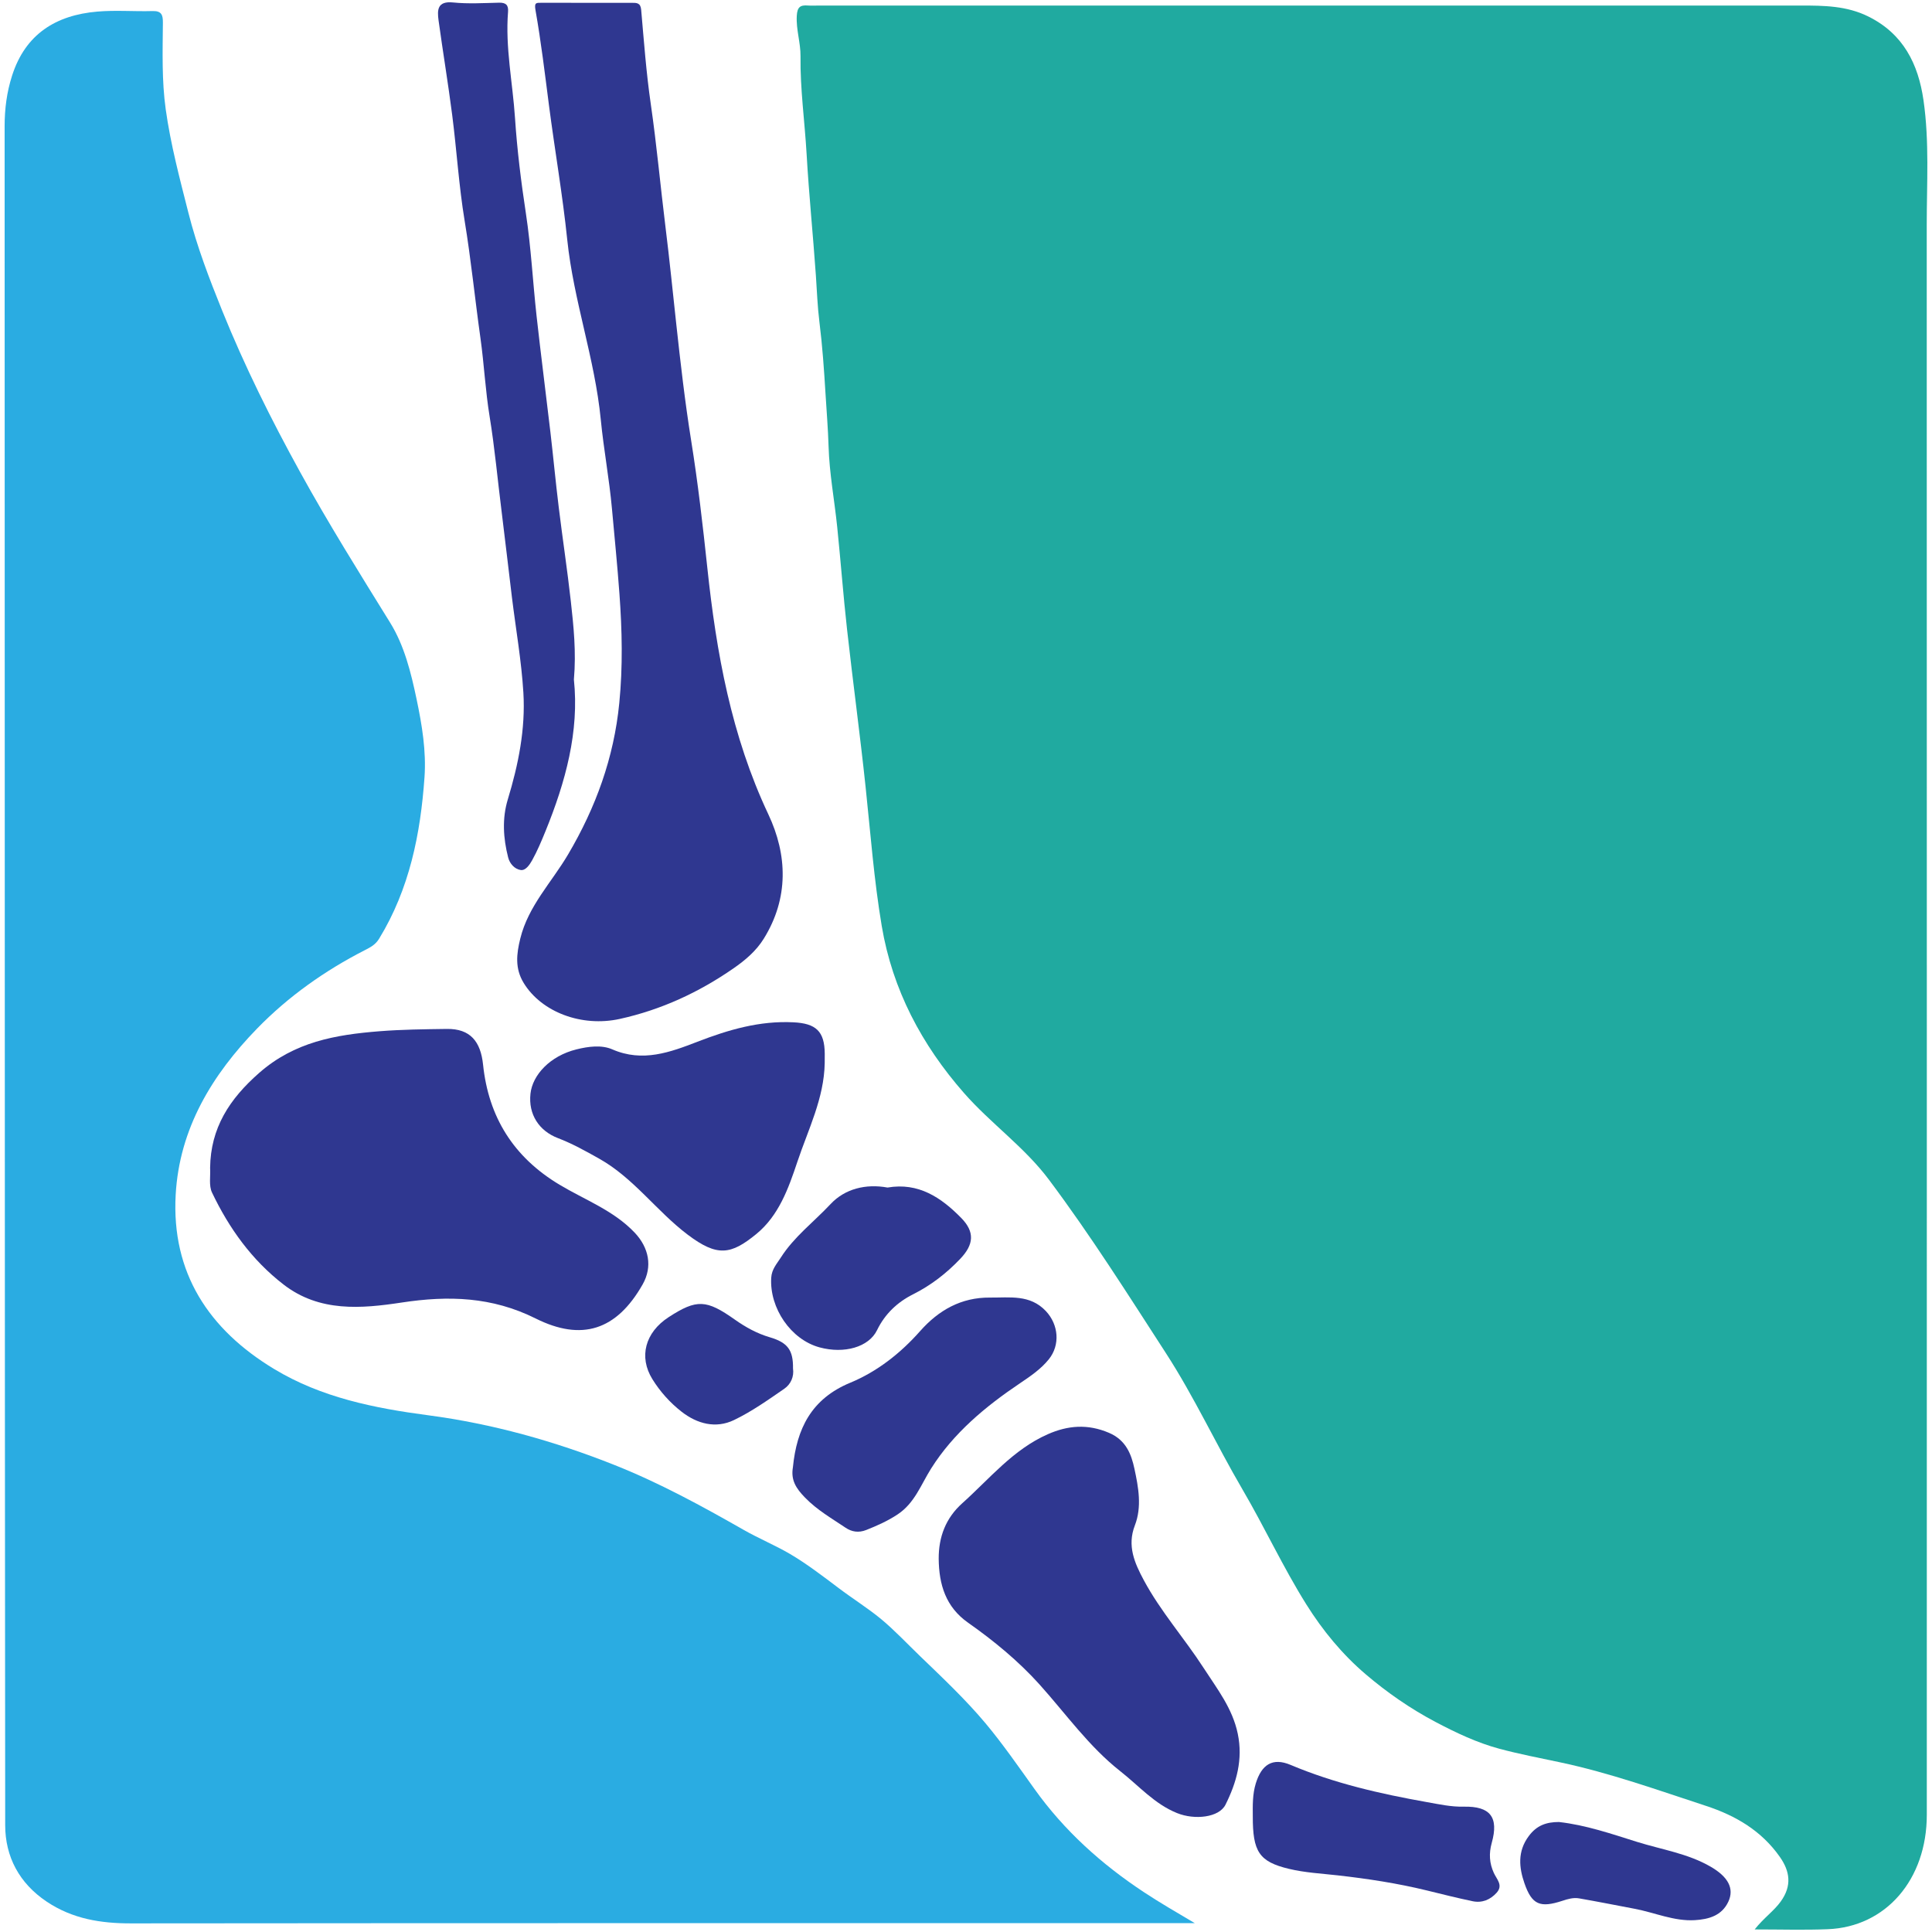
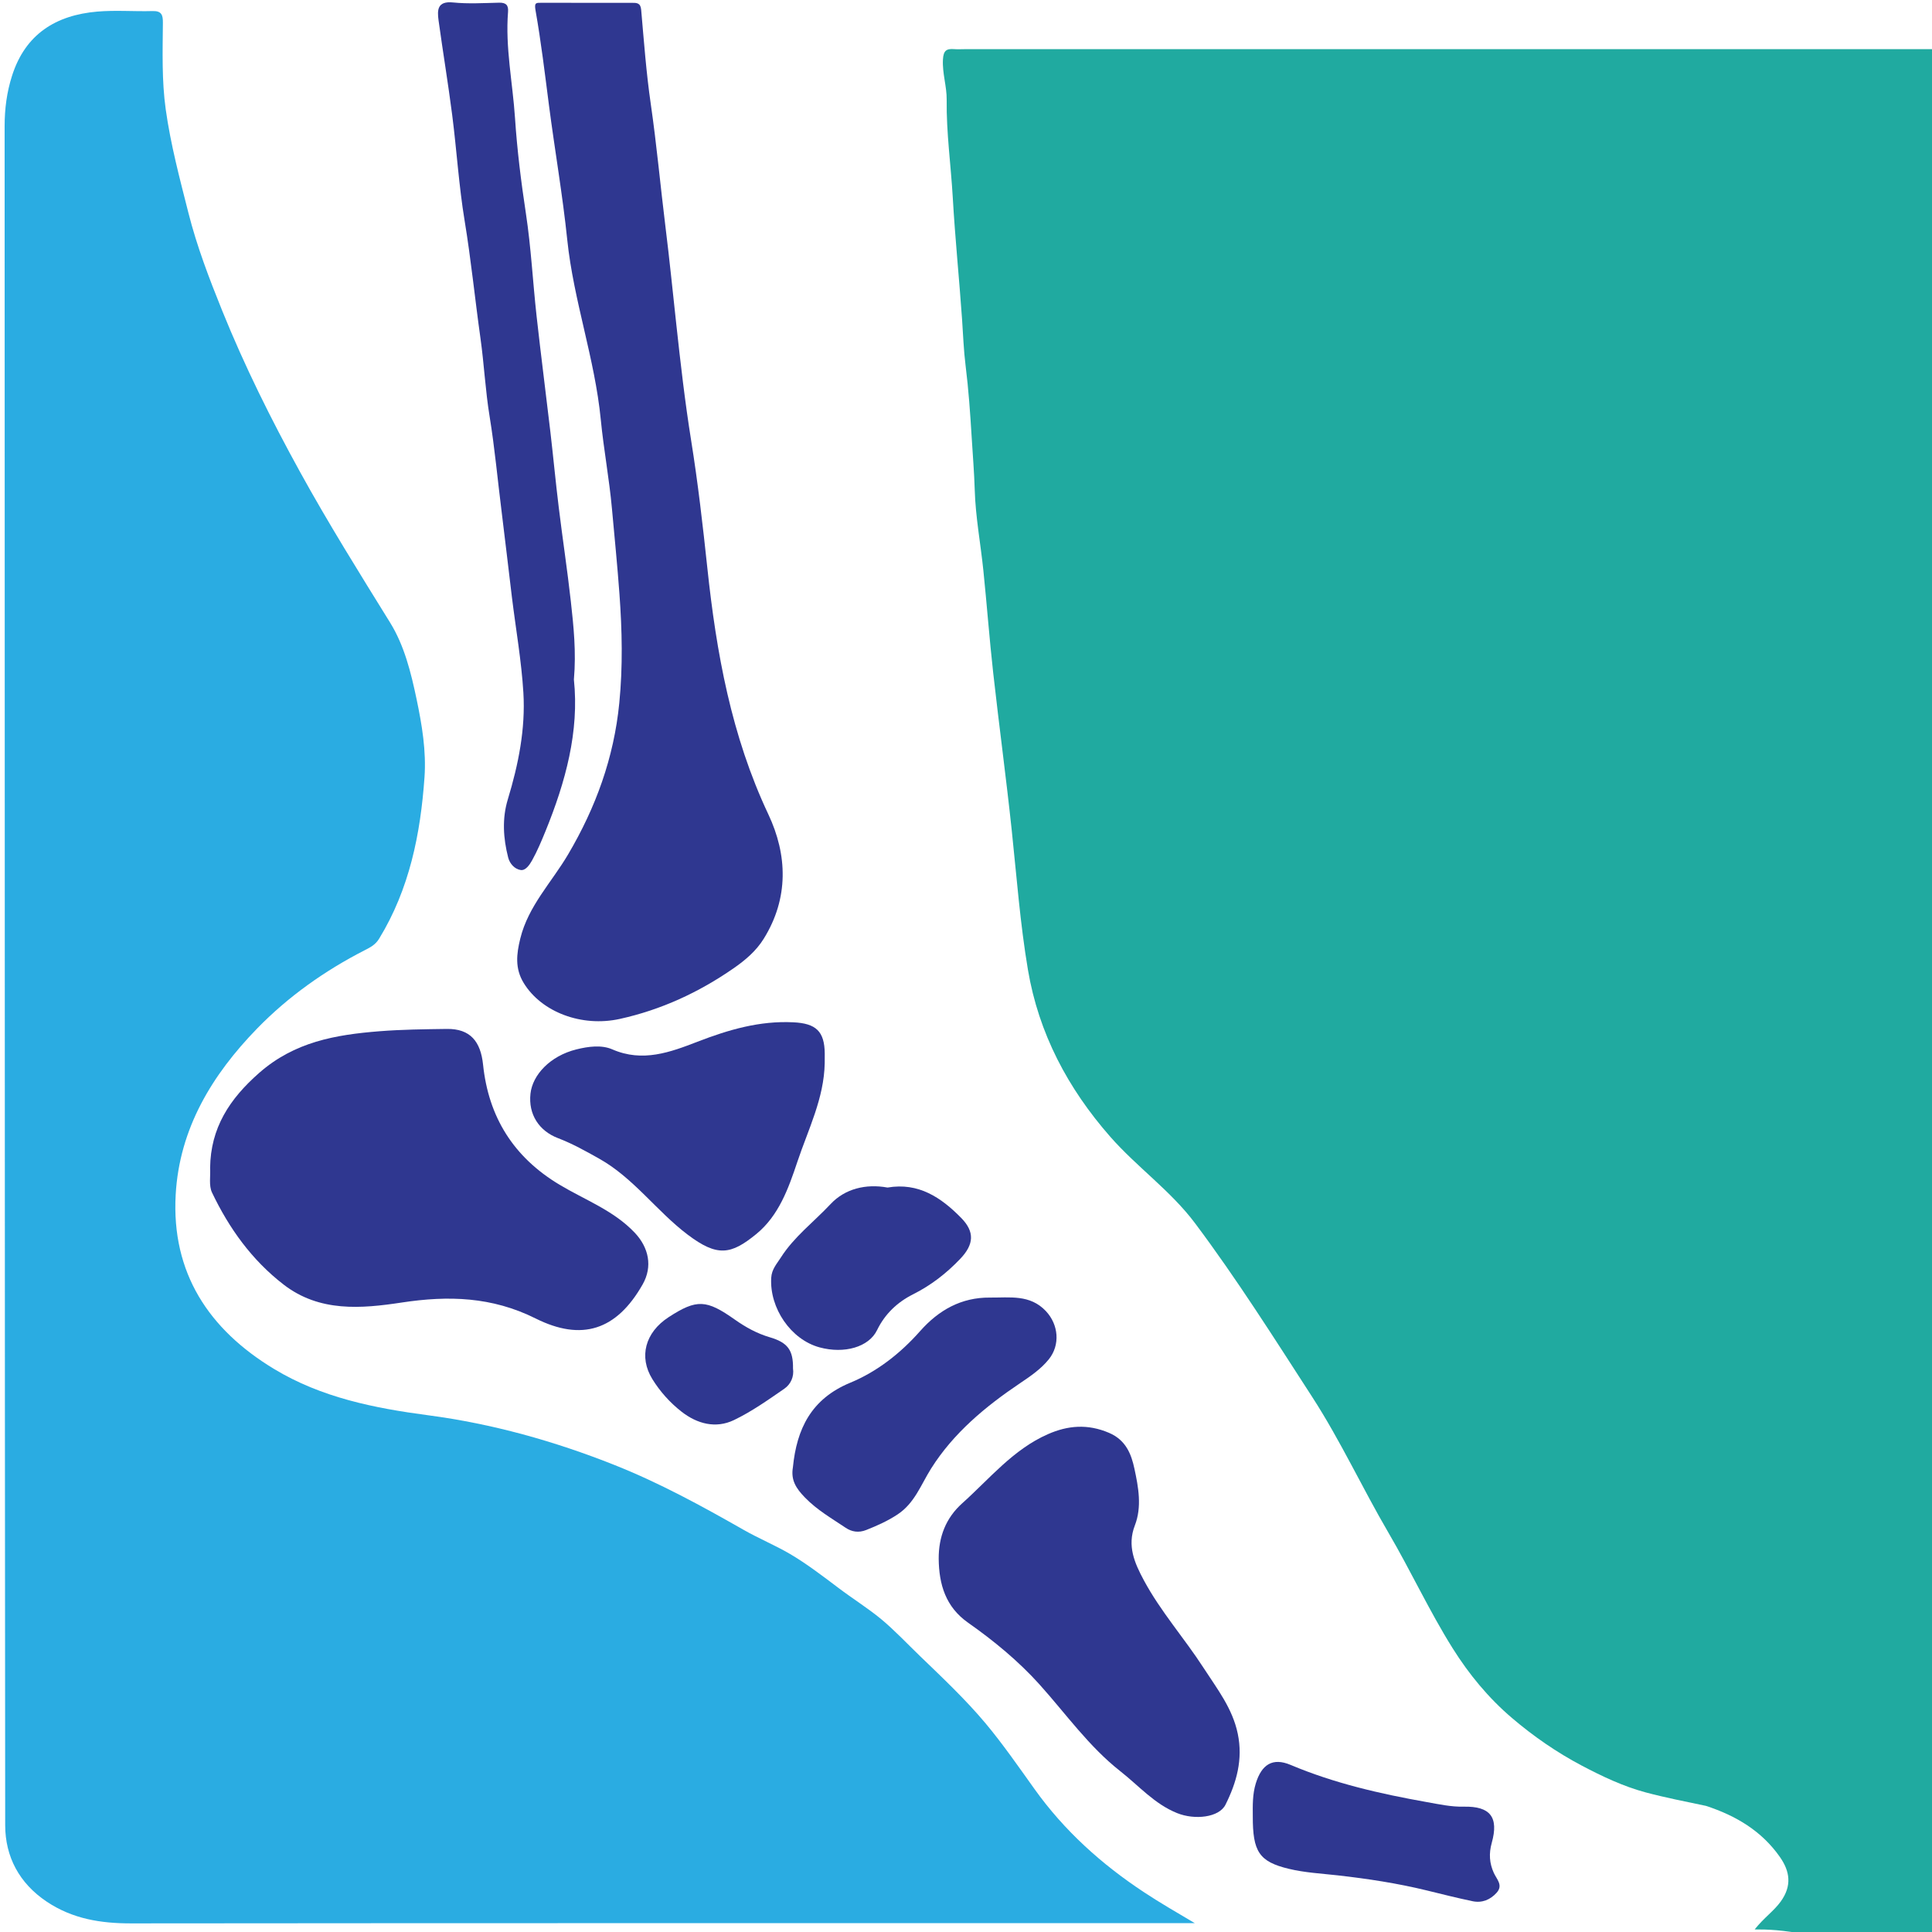
<svg xmlns="http://www.w3.org/2000/svg" id="Layer_1" x="0px" y="0px" viewBox="0 0 610 610" style="enable-background:new 0 0 610 610;" xml:space="preserve">
  <style type="text/css">	.st0{fill:#20AAA0;}	.st1{fill:#2AACE2;}	.st2{fill:#2F3790;}</style>
  <g>
-     <path class="st0" d="M554.01,609.19c2.93-3.7,6.03-5.77,8.22-8.8c3.61-5,2.91-9.55-0.25-14.07c-5.76-8.22-13.86-13.03-23.34-16.14   c-15.27-5-30.43-10.45-46.15-13.77c-6.38-1.35-12.86-2.6-19.13-4.28c-6.97-1.88-13.62-5.02-20.08-8.43   c-7.94-4.19-15.29-9.28-22.07-15.06c-7.38-6.29-13.55-13.77-18.73-22.03c-7.39-11.79-13.21-24.44-20.22-36.4   c-8.29-14.17-15.16-29.1-24.1-42.91c-11.99-18.52-23.75-37.18-36.99-54.85c-7.71-10.29-18.37-17.73-26.78-27.32   c-13.36-15.22-22.6-32.62-25.99-52.73c-2.45-14.55-3.55-29.27-5.1-43.93c-1.76-16.61-4.01-33.17-5.86-49.77   c-1.2-10.77-2-21.58-3.11-32.36c-0.87-8.47-2.47-16.9-2.72-25.38c-0.17-5.59-0.63-11.14-0.97-16.71   c-0.46-7.54-0.98-15.07-1.92-22.58c-0.61-4.86-0.78-9.81-1.12-14.71c-0.89-12.76-2.19-25.5-2.92-38.24   c-0.59-10.32-2.06-20.6-1.93-30.95c0.05-4.3-1.42-8.39-1.18-12.75c0.16-2.81,1.09-3.47,3.52-3.28c1.16,0.09,2.33,0.01,3.5,0.01   c103.32,0,206.65,0,309.97,0c7.27,0,14.45,0.06,21.28,3.43c11.1,5.48,15.83,15.01,17.48,26.5c1.87,13.02,1.02,26.15,1.02,39.23   c0.04,167.36,0.03,334.73,0.02,502.09c0,20.42-12.9,35.41-31.3,36.12C569.75,609.42,562.41,609.19,554.01,609.19z" />
+     <path class="st0" d="M554.01,609.19c2.93-3.7,6.03-5.77,8.22-8.8c3.61-5,2.91-9.55-0.25-14.07c-5.76-8.22-13.86-13.03-23.34-16.14   c-6.38-1.35-12.86-2.6-19.13-4.28c-6.97-1.88-13.62-5.02-20.08-8.43   c-7.94-4.19-15.29-9.28-22.07-15.06c-7.38-6.29-13.55-13.77-18.73-22.03c-7.39-11.79-13.21-24.44-20.22-36.4   c-8.29-14.17-15.16-29.1-24.1-42.91c-11.99-18.52-23.75-37.18-36.99-54.85c-7.71-10.29-18.37-17.73-26.78-27.32   c-13.36-15.22-22.6-32.62-25.99-52.73c-2.45-14.55-3.55-29.27-5.1-43.93c-1.76-16.61-4.01-33.17-5.86-49.77   c-1.2-10.77-2-21.58-3.11-32.36c-0.87-8.47-2.47-16.9-2.72-25.38c-0.17-5.59-0.63-11.14-0.97-16.71   c-0.46-7.54-0.98-15.07-1.92-22.58c-0.61-4.86-0.78-9.81-1.12-14.71c-0.89-12.76-2.19-25.5-2.92-38.24   c-0.59-10.32-2.06-20.6-1.93-30.95c0.05-4.3-1.42-8.39-1.18-12.75c0.16-2.81,1.09-3.47,3.52-3.28c1.16,0.09,2.33,0.01,3.5,0.01   c103.32,0,206.65,0,309.97,0c7.27,0,14.45,0.06,21.28,3.43c11.1,5.48,15.83,15.01,17.48,26.5c1.87,13.02,1.02,26.15,1.02,39.23   c0.04,167.36,0.03,334.73,0.02,502.09c0,20.42-12.9,35.41-31.3,36.12C569.75,609.42,562.41,609.19,554.01,609.19z" />
    <path class="st1" d="M377.25,607.21c-2.43,0-3.69,0-4.96,0c-110.3,0-220.6-0.04-330.9,0.07c-9.58,0.01-18.48-1.41-26.62-6.85   c-8.71-5.82-13.12-14.22-13.13-24.15C1.47,397.47,1.53,218.67,1.46,39.87c0-5.51,0.68-10.77,2.36-16.01   c4.21-13.12,13.84-19.08,26.9-20.2c5.79-0.5,11.66,0,17.48-0.17c2.85-0.08,3.25,1.3,3.23,3.66c-0.08,9.12-0.37,18.24,0.89,27.35   c1.55,11.12,4.43,21.9,7.18,32.75c2.69,10.62,6.58,20.75,10.65,30.83c7.08,17.53,15.49,34.42,24.63,51.01   c8.91,16.18,18.67,31.79,28.38,47.47c4.52,7.31,6.59,15.74,8.38,24.24c1.71,8.16,3.07,16.34,2.49,24.6   c-1.26,17.93-4.75,35.31-14.33,50.98c-1.18,1.93-2.77,2.72-4.48,3.6c-12.65,6.47-24.18,14.63-34.03,24.75   c-14.2,14.59-24.55,31.56-25.72,52.47c-1.38,24.71,10.47,42.59,31.06,55.03c14.89,9,31.53,12.36,48.67,14.62   c20.2,2.67,39.82,8.15,58.81,15.7c14.22,5.65,27.56,12.94,40.83,20.51c4.64,2.64,10.06,4.92,14.58,7.57   c5.19,3.05,10.34,6.98,15.33,10.75c4.42,3.34,9.3,6.4,13.42,9.8c4.21,3.48,8.26,7.8,12.34,11.73c7.1,6.84,14.37,13.7,20.6,21.13   c5.48,6.54,10.51,13.82,15.57,20.89c9.33,13.05,21.1,23.67,34.55,32.53C366.13,600.7,371.21,603.64,377.25,607.21z" />
    <path class="st2" d="M185.45,0.89c4.66,0,9.33,0.01,13.99,0c1.56,0,2.8-0.05,3,2.2c0.87,9.92,1.6,19.88,3.03,29.73   c1.87,12.9,3.04,25.87,4.64,38.79c1.27,10.19,2.29,20.46,3.41,30.69c1.34,12.28,2.74,24.56,4.7,36.78   c2.14,13.33,3.68,26.77,5.11,40.21c2.85,26.83,7.58,53.04,19.26,77.81c6.03,12.78,6.52,26.47-1.45,39.29   c-2.42,3.9-5.85,6.79-9.56,9.36c-10.95,7.59-22.83,13.08-35.89,15.96c-12.03,2.65-24.72-2.15-30.34-11.35   c-2.81-4.6-2.28-9.13-1.08-14.02c2.53-10.31,9.92-17.78,15.08-26.54c8.76-14.84,14.48-30.55,16.18-47.82   c1.14-11.54,0.89-22.93,0.05-34.47c-0.65-8.99-1.56-17.97-2.37-26.94c-0.84-9.37-2.61-18.71-3.52-28.06   c-1.87-19.28-8.59-37.55-10.59-56.82c-1.47-14.19-3.94-28.32-5.78-42.51c-1.29-10-2.49-20.02-4.24-29.95   c-0.43-2.44,0.19-2.35,1.83-2.35C175.79,0.89,180.62,0.89,185.45,0.89z" />
    <path class="st2" d="M66.34,368.74c0.15-12.59,6.09-21.73,15.47-29.97c11.15-9.8,24.03-12.06,37.99-13.17   c7.12-0.56,14.19-0.63,21.28-0.73c7.43-0.1,10.68,3.99,11.44,11.28c1.72,16.48,9.56,29.17,24.13,37.9   c8.02,4.81,17.07,8.11,23.72,15.12c4.5,4.74,5.73,10.73,2.54,16.35c-8.26,14.56-19.28,18.02-33.79,10.77   c-13.78-6.88-27.52-7.28-42.26-5.04c-12.77,1.94-25.97,3.09-37.31-5.66c-10.02-7.73-17.22-17.76-22.61-29.06   C65.89,374.35,66.5,371.36,66.34,368.74z" />
    <path class="st2" d="M296.38,492.17c-0.03-6.91,2.22-12.86,7.44-17.54c8.63-7.73,16.06-16.98,27.02-21.8   c6.33-2.79,12.58-3.31,19.32-0.43c5.36,2.29,7.04,6.76,8.02,11.33c1.26,5.84,2.41,12.02,0.13,17.91   c-2.49,6.42-0.08,11.85,2.8,17.23c5.31,9.91,12.82,18.34,18.9,27.74c4.26,6.6,9.14,12.76,10.8,20.81c1.68,8.1-0.39,15.4-3.88,22.39   c-2.03,4.06-9.73,4.89-15.28,2.65c-7.14-2.87-12.07-8.62-17.89-13.19c-9.96-7.82-17.21-18.15-25.58-27.46   c-6.58-7.31-14.36-13.73-22.5-19.45C298.57,507.37,296.47,500.28,296.38,492.17z" />
    <path class="st2" d="M181.2,214.56c1.73,16.38-2.63,32.3-8.95,47.83c-1.28,3.13-2.59,6.28-4.23,9.22c-0.75,1.34-2.01,3.3-3.59,3.09   c-1.89-0.25-3.48-1.98-3.98-3.94c-1.56-6.09-1.96-12.3-0.11-18.38c3.34-11,5.6-22.22,4.91-33.68c-0.61-10.06-2.38-20.05-3.61-30.07   c-1.11-9.06-2.13-18.13-3.27-27.19c-1.26-9.98-2.16-20-3.78-29.95c-1.34-8.18-1.74-16.51-2.89-24.72   c-1.74-12.35-2.97-24.77-5-37.09c-1.82-11.03-2.5-22.23-3.92-33.33c-1.28-9.99-2.94-19.93-4.31-29.91c-0.45-3.3-0.4-6.17,4.6-5.66   c4.78,0.48,9.66,0.18,14.49,0.07c2.16-0.05,3.02,0.73,2.85,2.88c-0.9,11.28,1.46,22.37,2.2,33.54c0.66,10.05,1.92,20.12,3.44,30.14   c1.63,10.72,2.18,21.6,3.37,32.39c1.35,12.18,2.93,24.33,4.35,36.51c0.93,7.96,1.67,15.94,2.65,23.89c1.2,9.85,2.7,19.67,3.8,29.54   C181.11,197.76,181.96,205.82,181.2,214.56z" />
    <path class="st2" d="M260.39,335.67c-0.2,11.12-5.21,20.91-8.63,31.14c-2.82,8.44-5.86,16.99-12.96,22.81   c-8,6.54-12.29,7.29-21.67,0.21c-9.84-7.43-17.05-17.89-27.97-24.01c-4.22-2.37-8.5-4.76-13.01-6.48   c-5.93-2.27-9.38-7.47-8.66-14.03c0.64-5.87,6.13-11.9,14.51-13.98c3.74-0.93,7.93-1.49,11.34,0c9.57,4.17,18.31,0.89,26.88-2.42   c9.82-3.79,19.62-6.67,30.3-6.13c7.08,0.35,9.83,2.8,9.88,9.91C260.39,333.68,260.39,334.68,260.39,335.67z" />
    <path class="st2" d="M250.35,463.27c1.2-12.08,5.74-21.59,18.14-26.71c8.46-3.5,15.82-9.28,22-16.26   c5.87-6.63,12.99-10.7,22.1-10.61c6.2,0.06,12.63-1.06,17.64,4.28c4,4.26,4.58,10.68,0.9,15.23c-2.51,3.1-5.76,5.3-9.08,7.54   c-10.9,7.33-20.99,15.71-28.06,26.92c-3.22,5.11-5.19,10.92-10.58,14.49c-3.13,2.07-6.45,3.55-9.9,4.92   c-2.44,0.97-4.62,0.57-6.51-0.7c-4.41-2.97-9.01-5.59-12.84-9.54C251.35,469.93,249.65,467.35,250.35,463.27z" />
    <path class="st2" d="M395.55,573.47c-0.03-3.48-0.1-6.94,0.94-10.36c1.83-5.98,5.3-8.27,10.99-5.87   c13.83,5.83,28.31,9.13,42.98,11.74c3.83,0.68,7.68,1.54,11.68,1.45c8.38-0.18,11.13,3.3,8.86,11.42c-0.95,3.4-0.74,6.44,0.65,9.49   c0.92,2.03,3.01,3.89,0.91,6.24c-1.98,2.22-4.6,3.32-7.56,2.71c-4.86-1.01-9.69-2.23-14.51-3.41c-9.25-2.26-18.65-3.69-28.1-4.76   c-5.16-0.58-10.41-0.85-15.43-2.06C397.5,587.8,395.53,584.59,395.55,573.47z" />
    <path class="st2" d="M280.22,374.95c9.8-1.68,16.95,3.16,23.27,9.6c4.32,4.4,4,8.37-0.26,12.86c-4.37,4.6-9.24,8.39-14.98,11.27   c-4.88,2.45-8.83,6.14-11.33,11.29c-2.61,5.38-10.37,7.55-18.13,5.45c-9.11-2.46-15.84-12.41-15.29-21.95   c0.16-2.77,1.78-4.43,3.03-6.41c4.18-6.58,10.47-11.29,15.72-16.9C266.78,375.32,273.4,373.7,280.22,374.95z" />
-     <path class="st2" d="M492.2,575.27c8.5,0.95,16.58,3.74,24.65,6.27c7.79,2.44,16.02,3.65,23.24,7.83c5.54,3.2,7.53,6.89,5.62,11.03   c-2.07,4.48-6.27,5.6-10.57,5.86c-6.57,0.4-12.65-2.38-18.98-3.58c-5.87-1.11-11.72-2.28-17.6-3.3c-1.77-0.31-3.5,0.19-5.26,0.77   c-6.99,2.28-9.61,1.33-11.99-5.57c-1.68-4.86-2.25-9.98,1.35-14.83C485.19,576.31,488.27,575.28,492.2,575.27z" />
    <path class="st2" d="M250.38,432.07c0.37,2.54-0.67,4.96-2.73,6.39c-5.14,3.55-10.3,7.21-15.9,9.9   c-5.76,2.77-11.62,1.21-16.56-2.64c-3.64-2.84-6.76-6.32-9.21-10.27c-4.36-7.02-2.29-14.76,5.14-19.58   c8.87-5.75,11.9-5.59,20.93,0.8c3.37,2.38,6.98,4.37,10.99,5.55C248.69,423.88,250.47,426.26,250.38,432.07z" />
  </g>
  <g />
  <g />
  <g />
  <g />
  <g />
  <g />
</svg>